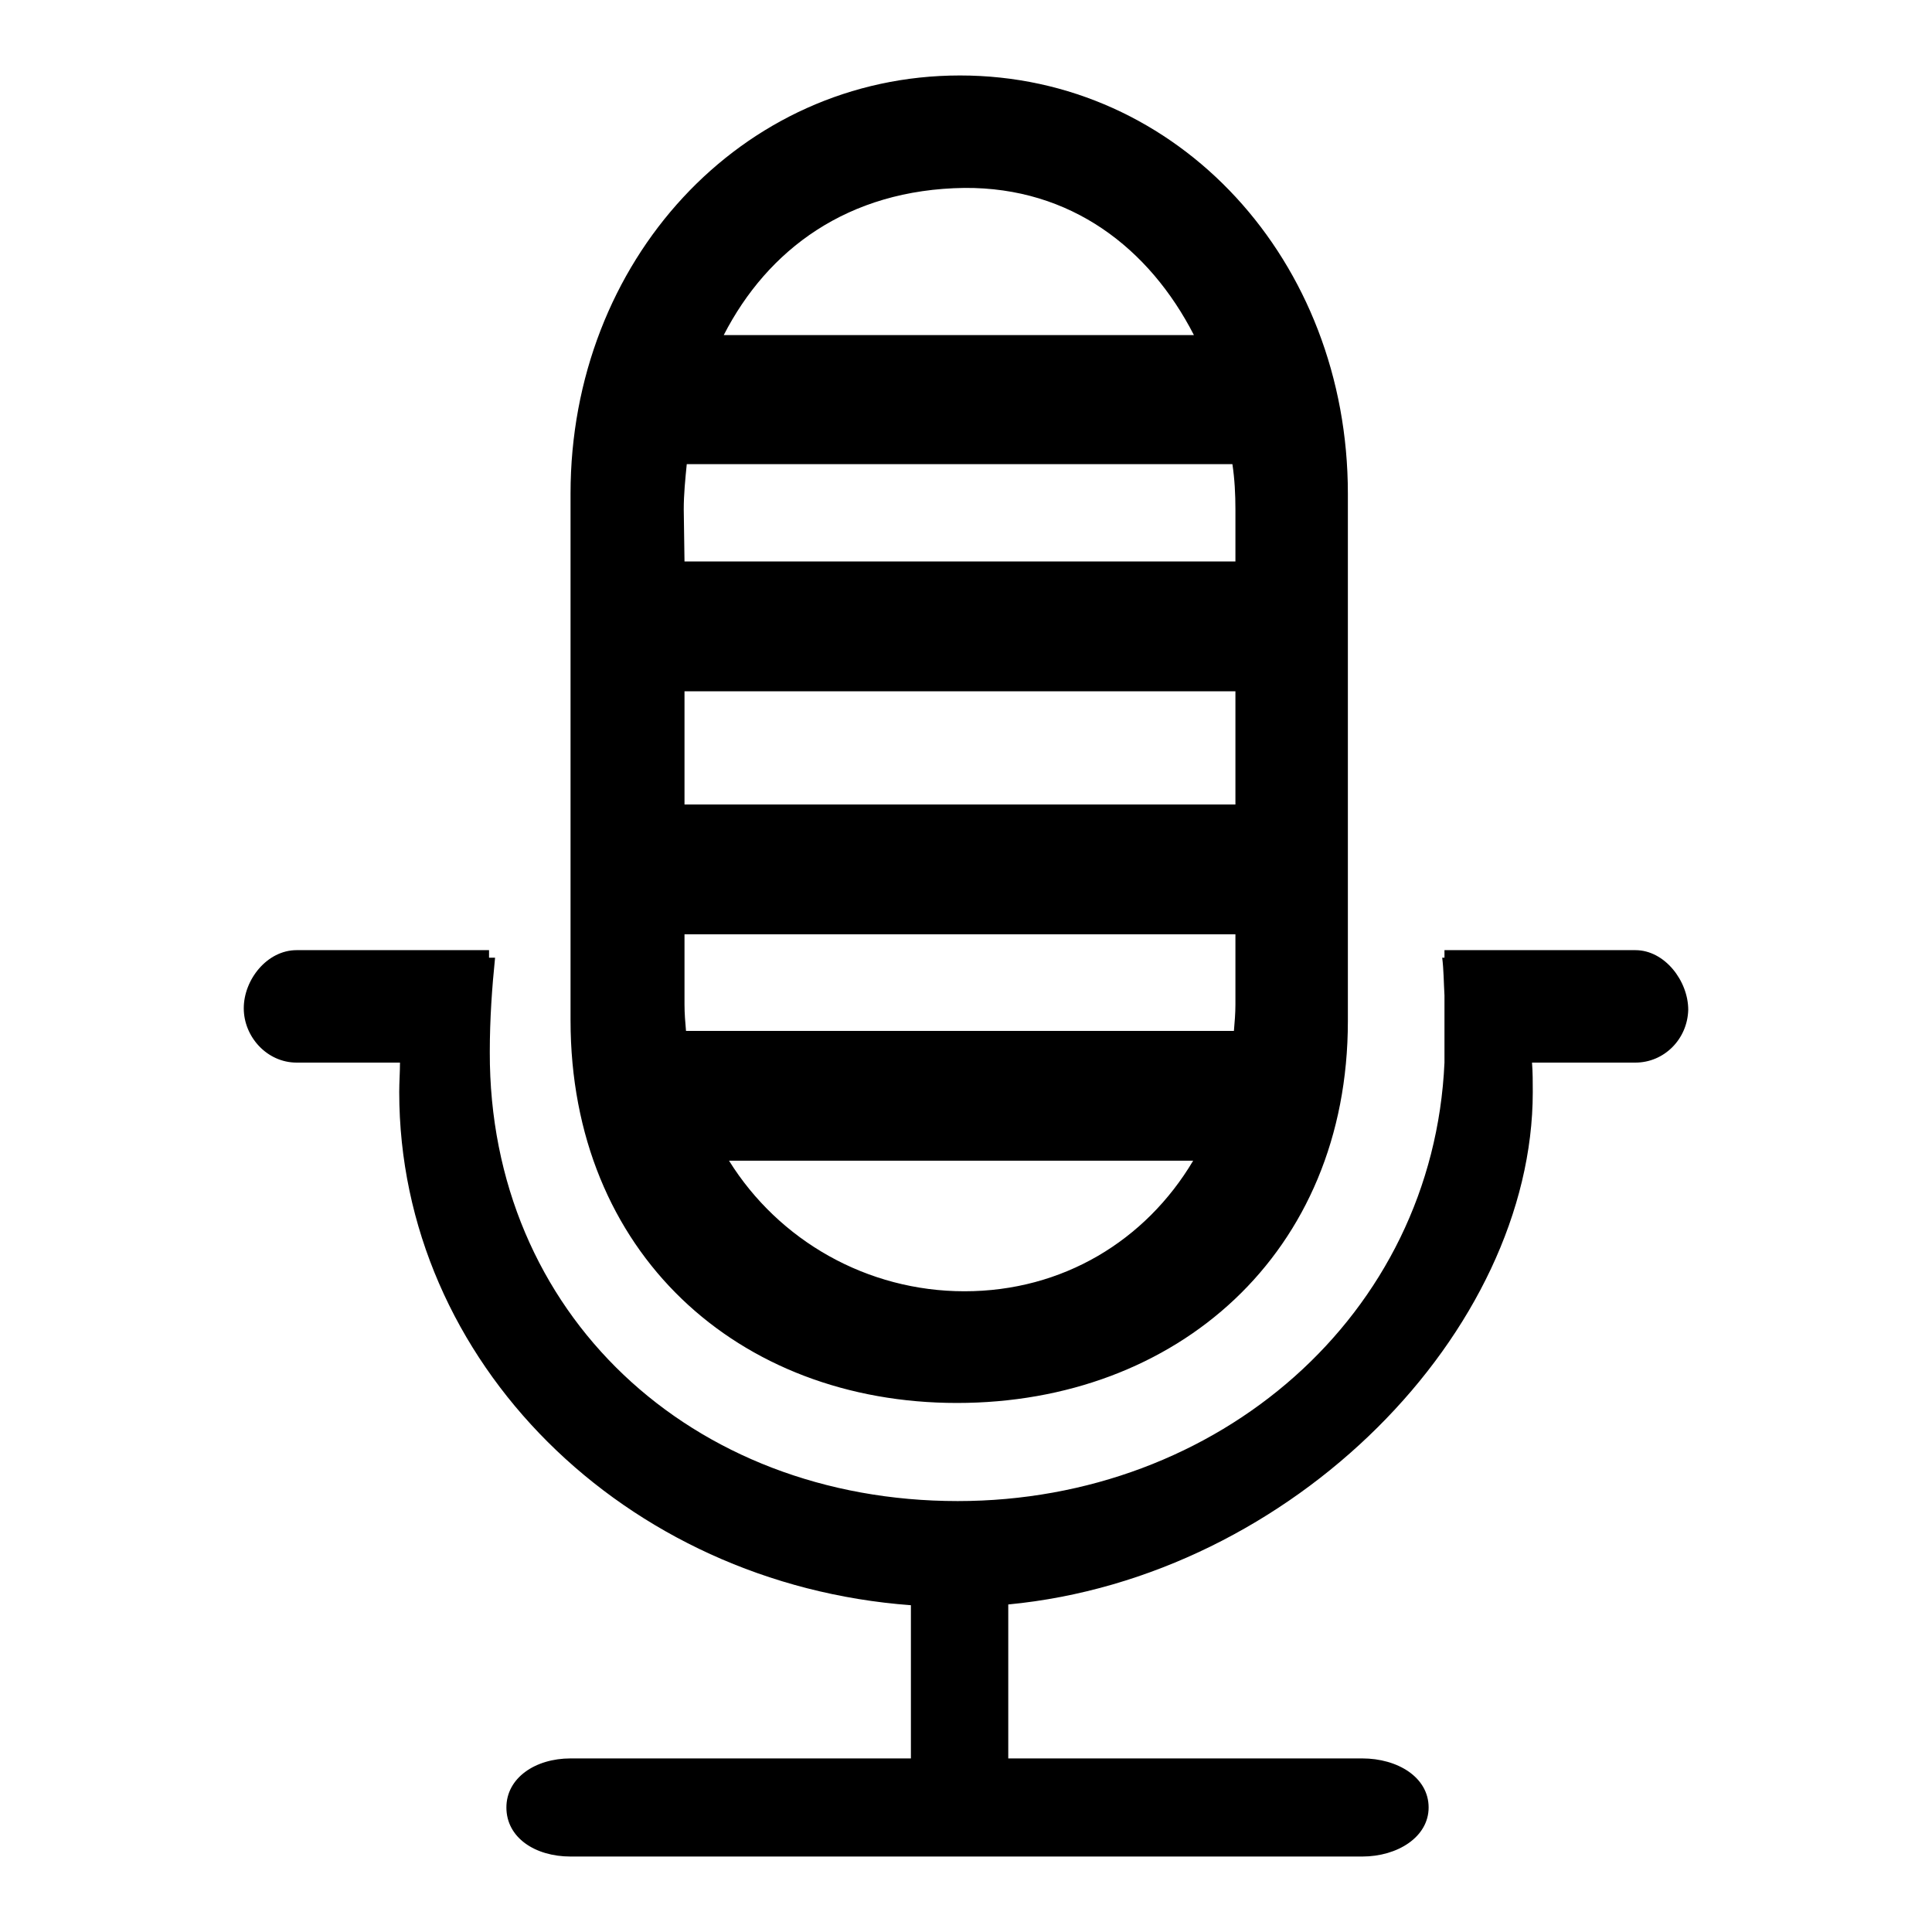
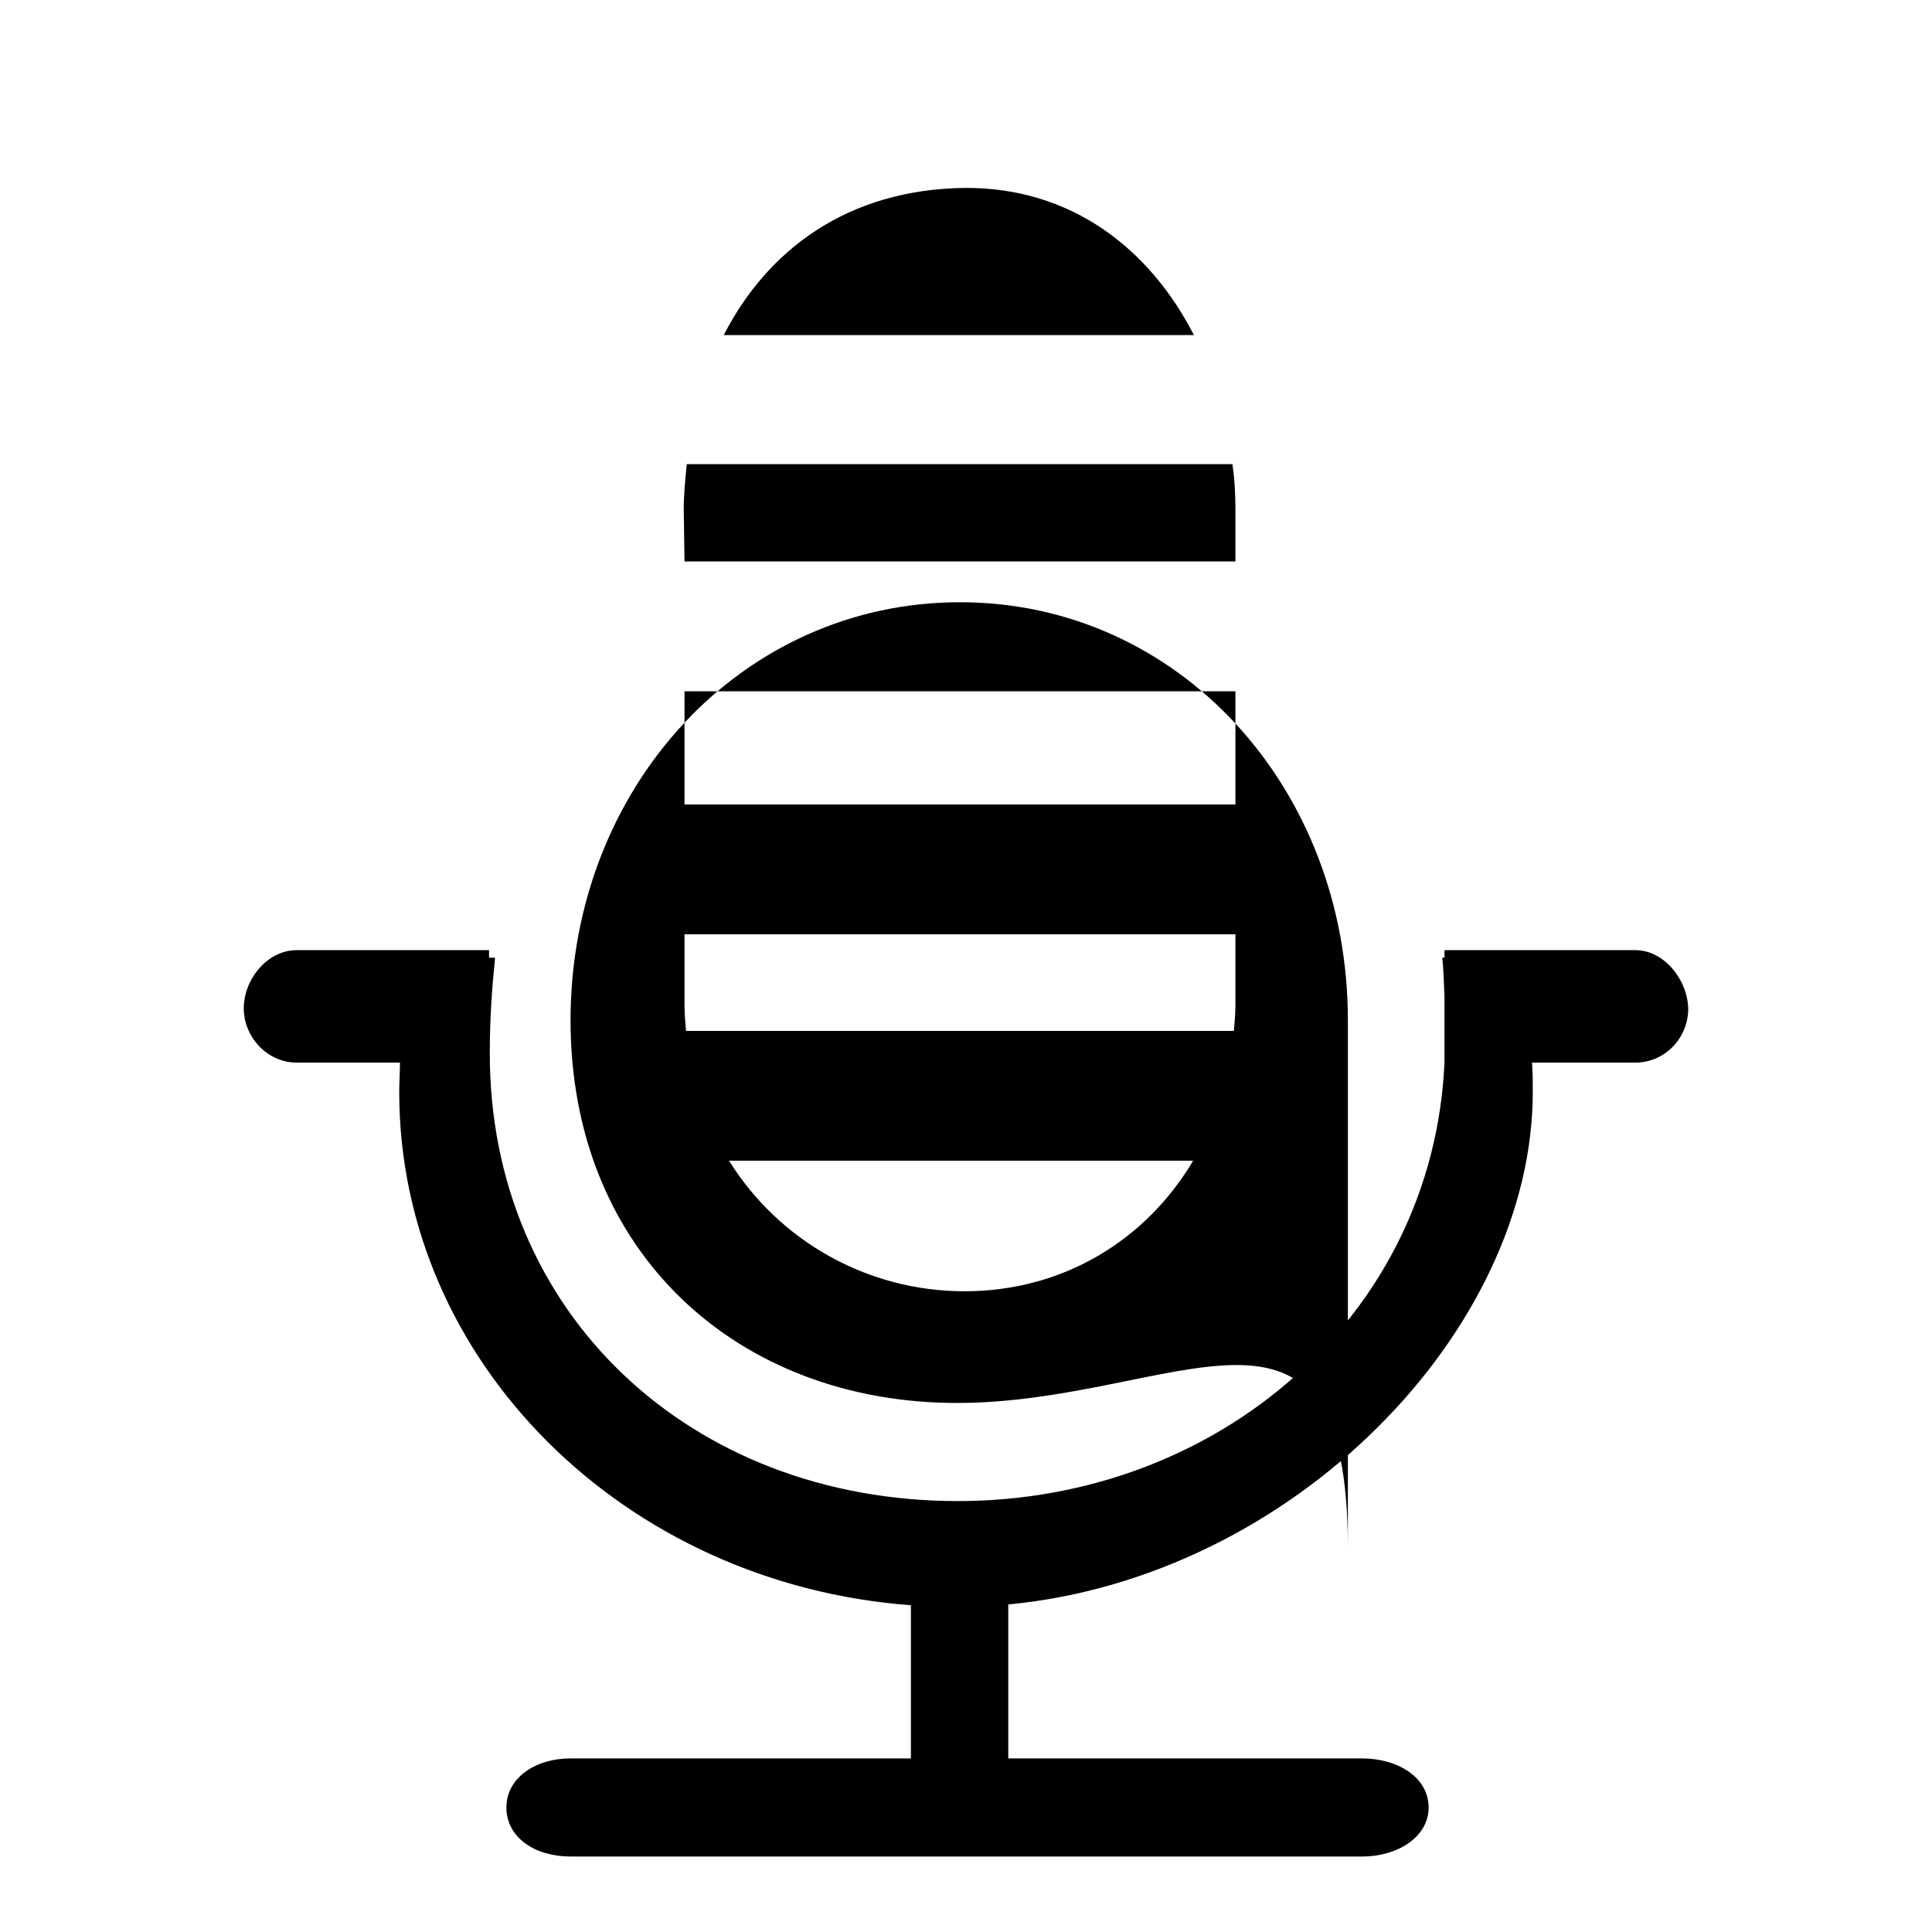
<svg xmlns="http://www.w3.org/2000/svg" version="1.1" x="0px" y="0px" viewBox="0 0 256 256" enable-background="new 0 0 256 256" xml:space="preserve">
  <g>
    <g>
-       <path fill="#000000" d="M216.7,140.8H203c0.1,1.3,0.1,2.6,0.1,3.9c0,31.6-31.7,64.3-69.5,67.9V233h46.9c4.7,0,8.8,2.5,8.8,6.5c0,3.9-4.1,6.5-8.8,6.5H75.6c-4.7,0-8.5-2.5-8.5-6.5c0-3.9,3.8-6.5,8.5-6.5h45.1v-20.3c-37.9-2.8-67.8-32.2-67.8-68c0-1.3,0.1-2.6,0.1-3.9H39.3c-3.9,0-7-3.4-7-7.2s3.1-7.7,7-7.7h25.5v1h0.8c-0.4,3.9-0.7,8.1-0.7,12.5c-0.1,34.7,26.7,59.5,62,59.5c34.5,0,63-24.6,64.5-58.1l0,0v-8.9c-0.1-1.7-0.1-3.4-0.3-5h0.3v-1h25.3c3.9,0,7,4.1,7,7.9C223.6,137.7,220.5,140.8,216.7,140.8z M126.8,185.9c-29,0-51.2-19.9-51.2-50.7V65.4c0-30.8,22.6-55.4,51.6-55.4c29,0,51.4,24.6,51.4,55.4v69.9C178.6,166.1,155.9,185.9,126.8,185.9z M127.8,171.1c13,0,24-6.7,30.3-17.3H96.6C103.2,164.4,114.9,171.1,127.8,171.1z M90.7,133.1c0,1.2,0.1,2.4,0.2,3.5h72.6c0.1-1.2,0.2-2.3,0.2-3.5v-9.3h-73V133.1z M90.7,106.6h73v-15h-73V106.6z M90.7,74.4h73v-6.9c0-2-0.1-4-0.4-6H91c-0.2,2-0.4,4-0.4,6L90.7,74.4L90.7,74.4z M127.8,24.9c-15.5,0.2-26.1,8.2-31.9,19.5h62.3C152.3,32.9,141.9,24.8,127.8,24.9z" />
+       <path fill="#000000" d="M216.7,140.8H203c0.1,1.3,0.1,2.6,0.1,3.9c0,31.6-31.7,64.3-69.5,67.9V233h46.9c4.7,0,8.8,2.5,8.8,6.5c0,3.9-4.1,6.5-8.8,6.5H75.6c-4.7,0-8.5-2.5-8.5-6.5c0-3.9,3.8-6.5,8.5-6.5h45.1v-20.3c-37.9-2.8-67.8-32.2-67.8-68c0-1.3,0.1-2.6,0.1-3.9H39.3c-3.9,0-7-3.4-7-7.2s3.1-7.7,7-7.7h25.5v1h0.8c-0.4,3.9-0.7,8.1-0.7,12.5c-0.1,34.7,26.7,59.5,62,59.5c34.5,0,63-24.6,64.5-58.1l0,0v-8.9c-0.1-1.7-0.1-3.4-0.3-5h0.3v-1h25.3c3.9,0,7,4.1,7,7.9C223.6,137.7,220.5,140.8,216.7,140.8z M126.8,185.9c-29,0-51.2-19.9-51.2-50.7c0-30.8,22.6-55.4,51.6-55.4c29,0,51.4,24.6,51.4,55.4v69.9C178.6,166.1,155.9,185.9,126.8,185.9z M127.8,171.1c13,0,24-6.7,30.3-17.3H96.6C103.2,164.4,114.9,171.1,127.8,171.1z M90.7,133.1c0,1.2,0.1,2.4,0.2,3.5h72.6c0.1-1.2,0.2-2.3,0.2-3.5v-9.3h-73V133.1z M90.7,106.6h73v-15h-73V106.6z M90.7,74.4h73v-6.9c0-2-0.1-4-0.4-6H91c-0.2,2-0.4,4-0.4,6L90.7,74.4L90.7,74.4z M127.8,24.9c-15.5,0.2-26.1,8.2-31.9,19.5h62.3C152.3,32.9,141.9,24.8,127.8,24.9z" />
    </g>
  </g>
</svg>